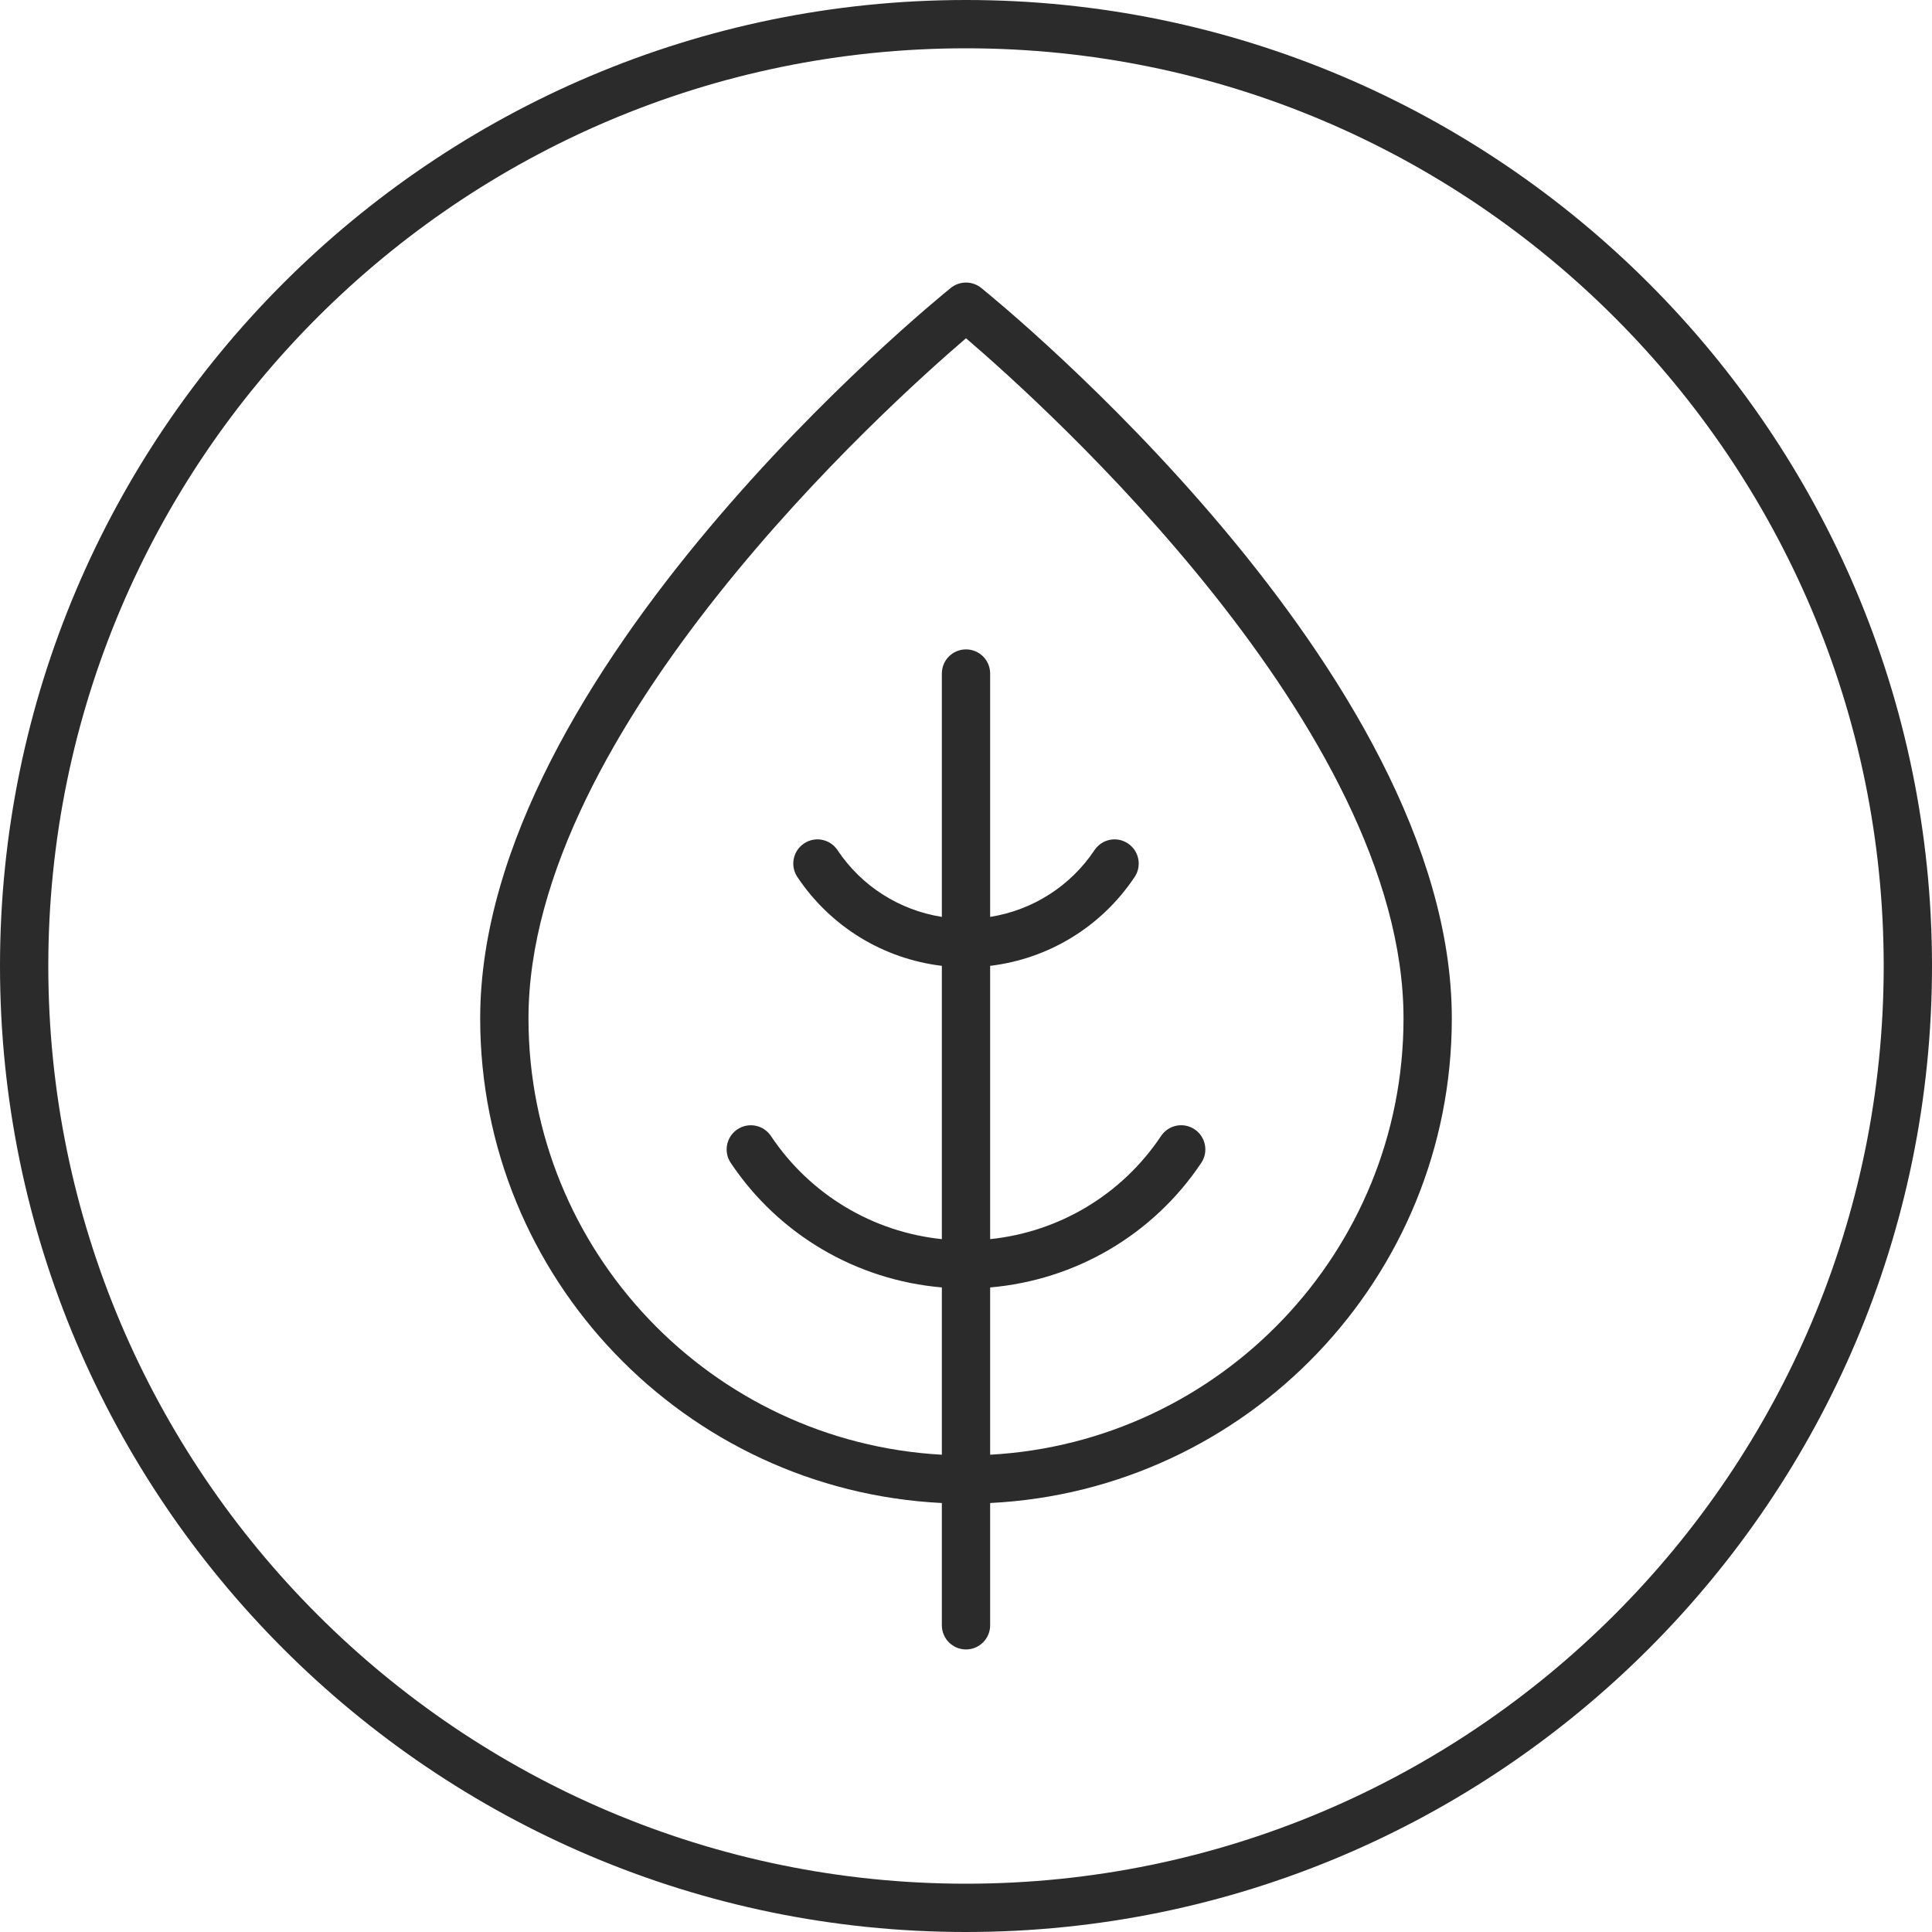
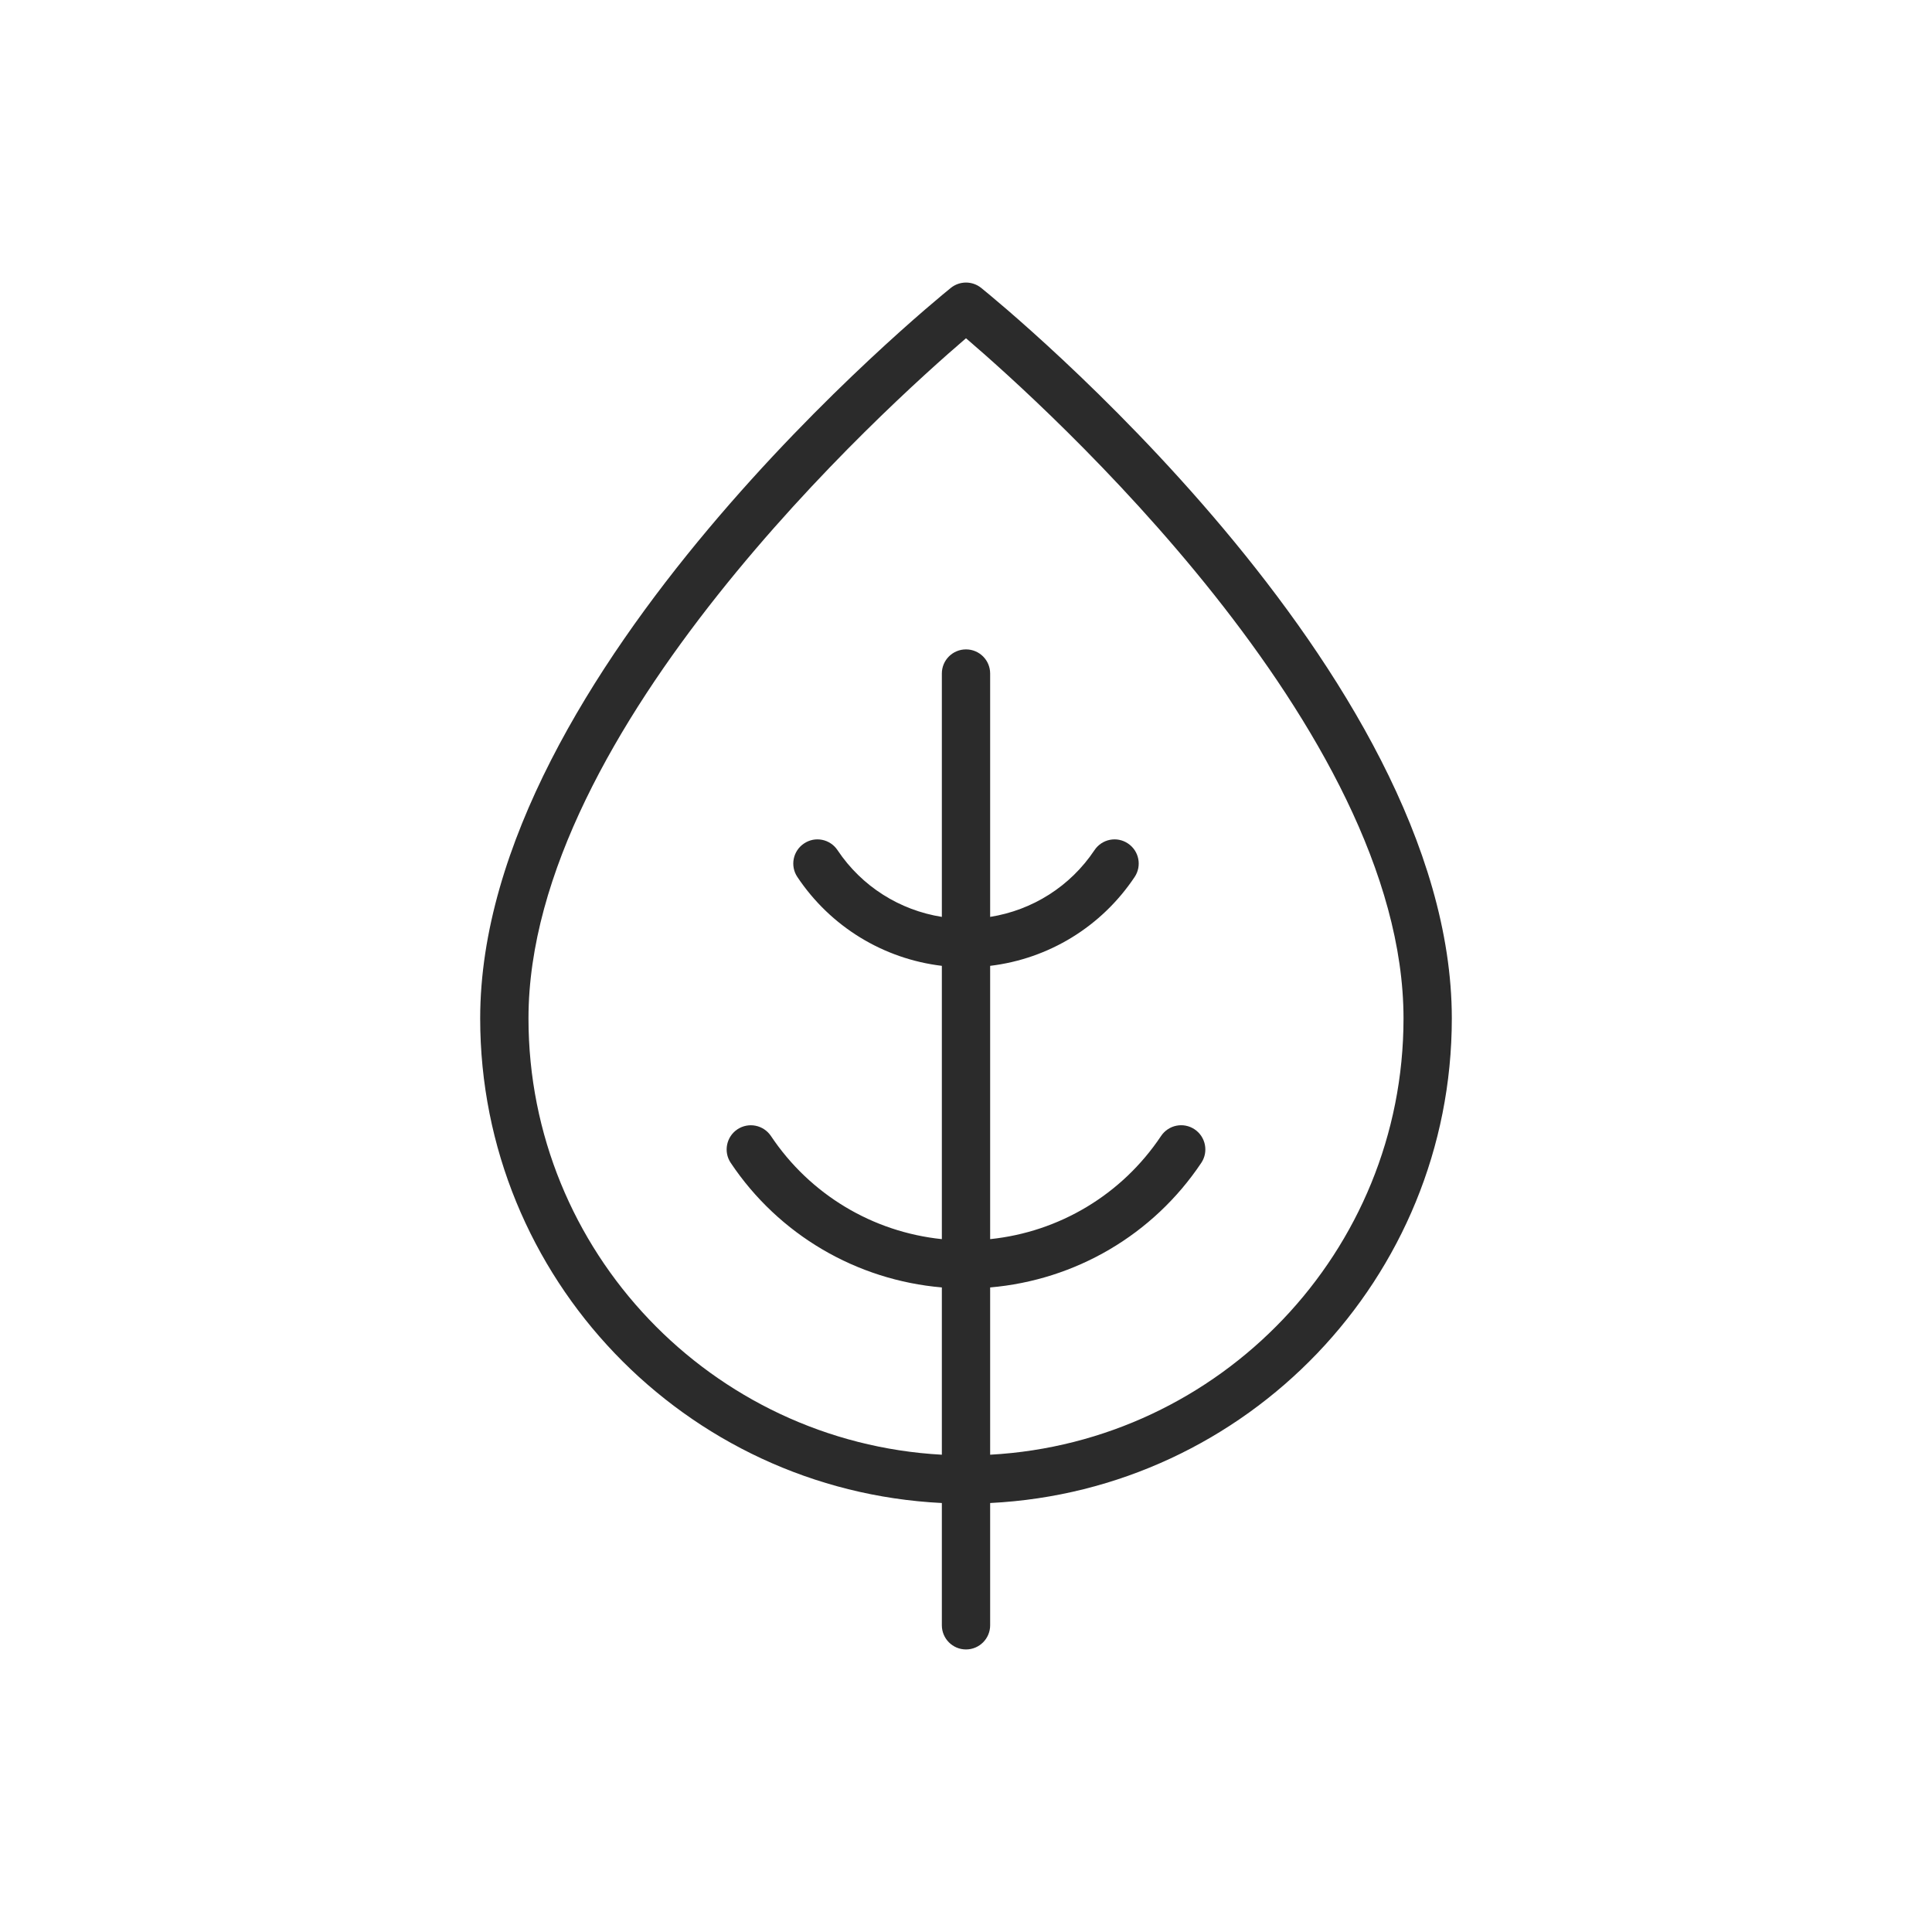
<svg xmlns="http://www.w3.org/2000/svg" fill="none" viewBox="0 0 24 24" height="24" width="24">
  <g clip-path="url(#clip0_110_546)">
-     <path fill="#2B2B2B" d="M12 0C5.383 0 0 5.383 0 12C0 18.617 5.383 24 12 24C18.617 24 24 18.617 24 12C24 5.383 18.617 0 12 0ZM12 23.4C5.714 23.4 0.6 18.286 0.6 12C0.6 5.714 5.714 0.6 12 0.6C18.286 0.6 23.4 5.714 23.4 12C23.4 18.286 18.286 23.4 12 23.4Z" />
    <path fill="#2B2B2B" d="M12.188 3.576C12.078 3.488 11.922 3.488 11.812 3.576C11.573 3.769 5.965 8.345 5.965 12.651C5.965 15.878 8.512 18.513 11.7 18.671V20.19C11.7 20.355 11.834 20.49 12 20.49C12.166 20.49 12.3 20.355 12.3 20.19V18.671C15.488 18.513 18.035 15.878 18.035 12.651C18.035 8.345 12.427 3.769 12.188 3.576ZM12.3 18.071V15.993C13.358 15.902 14.324 15.341 14.923 14.445C15.015 14.307 14.977 14.121 14.84 14.029C14.701 13.936 14.515 13.974 14.423 14.112C13.936 14.841 13.158 15.304 12.3 15.393V11.998C13.026 11.911 13.682 11.513 14.095 10.894C14.187 10.756 14.15 10.57 14.012 10.478C13.874 10.385 13.688 10.423 13.596 10.561C13.295 11.012 12.824 11.307 12.3 11.39V8.367C12.3 8.201 12.166 8.067 12 8.067C11.834 8.067 11.7 8.201 11.7 8.367V11.39C11.176 11.307 10.705 11.012 10.404 10.561C10.312 10.423 10.126 10.385 9.988 10.478C9.85 10.57 9.813 10.756 9.905 10.894C10.318 11.513 10.974 11.911 11.7 11.998V15.393C10.842 15.304 10.064 14.841 9.577 14.112C9.484 13.974 9.299 13.937 9.16 14.029C9.023 14.121 8.985 14.307 9.077 14.445C9.676 15.341 10.642 15.902 11.7 15.993V18.071C8.843 17.914 6.565 15.547 6.565 12.651C6.565 9.055 11.021 5.04 12 4.202C12.98 5.04 17.435 9.053 17.435 12.651C17.435 15.547 15.157 17.914 12.3 18.071Z" />
  </g>
  <defs>
    <clipPath id="clip0_110_546">
      <rect fill="white" height="24" width="24" />
    </clipPath>
  </defs>
</svg>